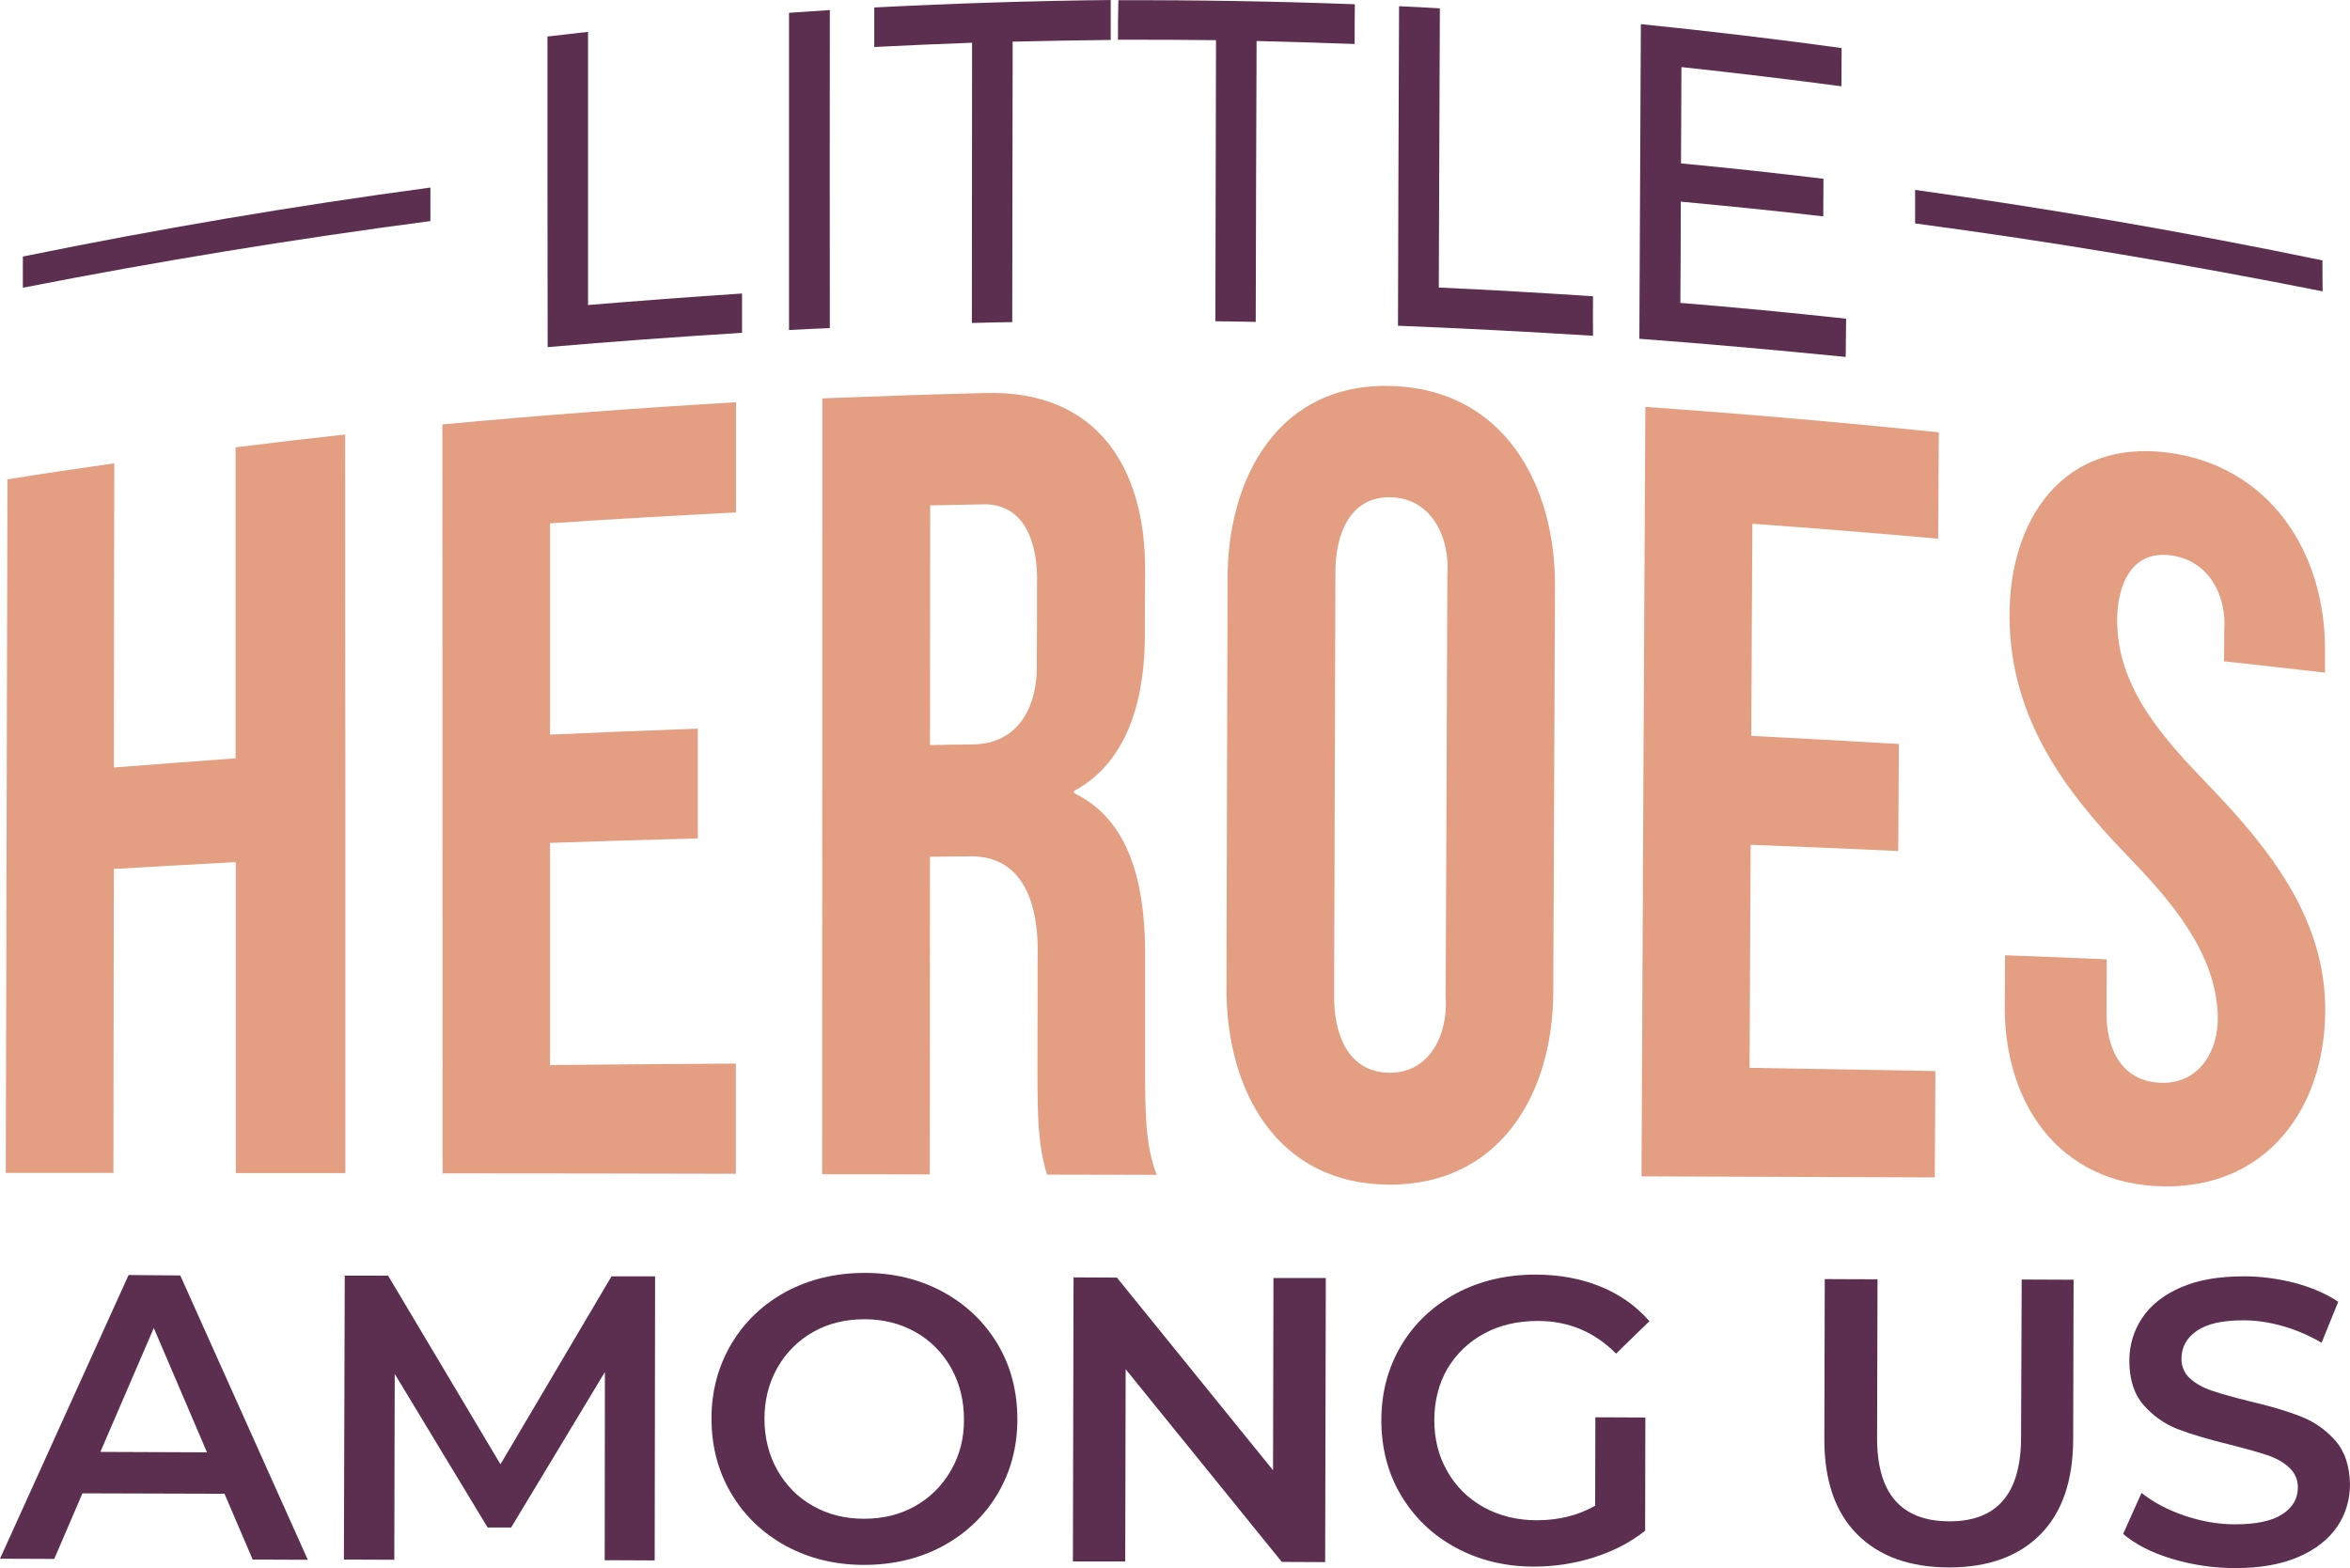
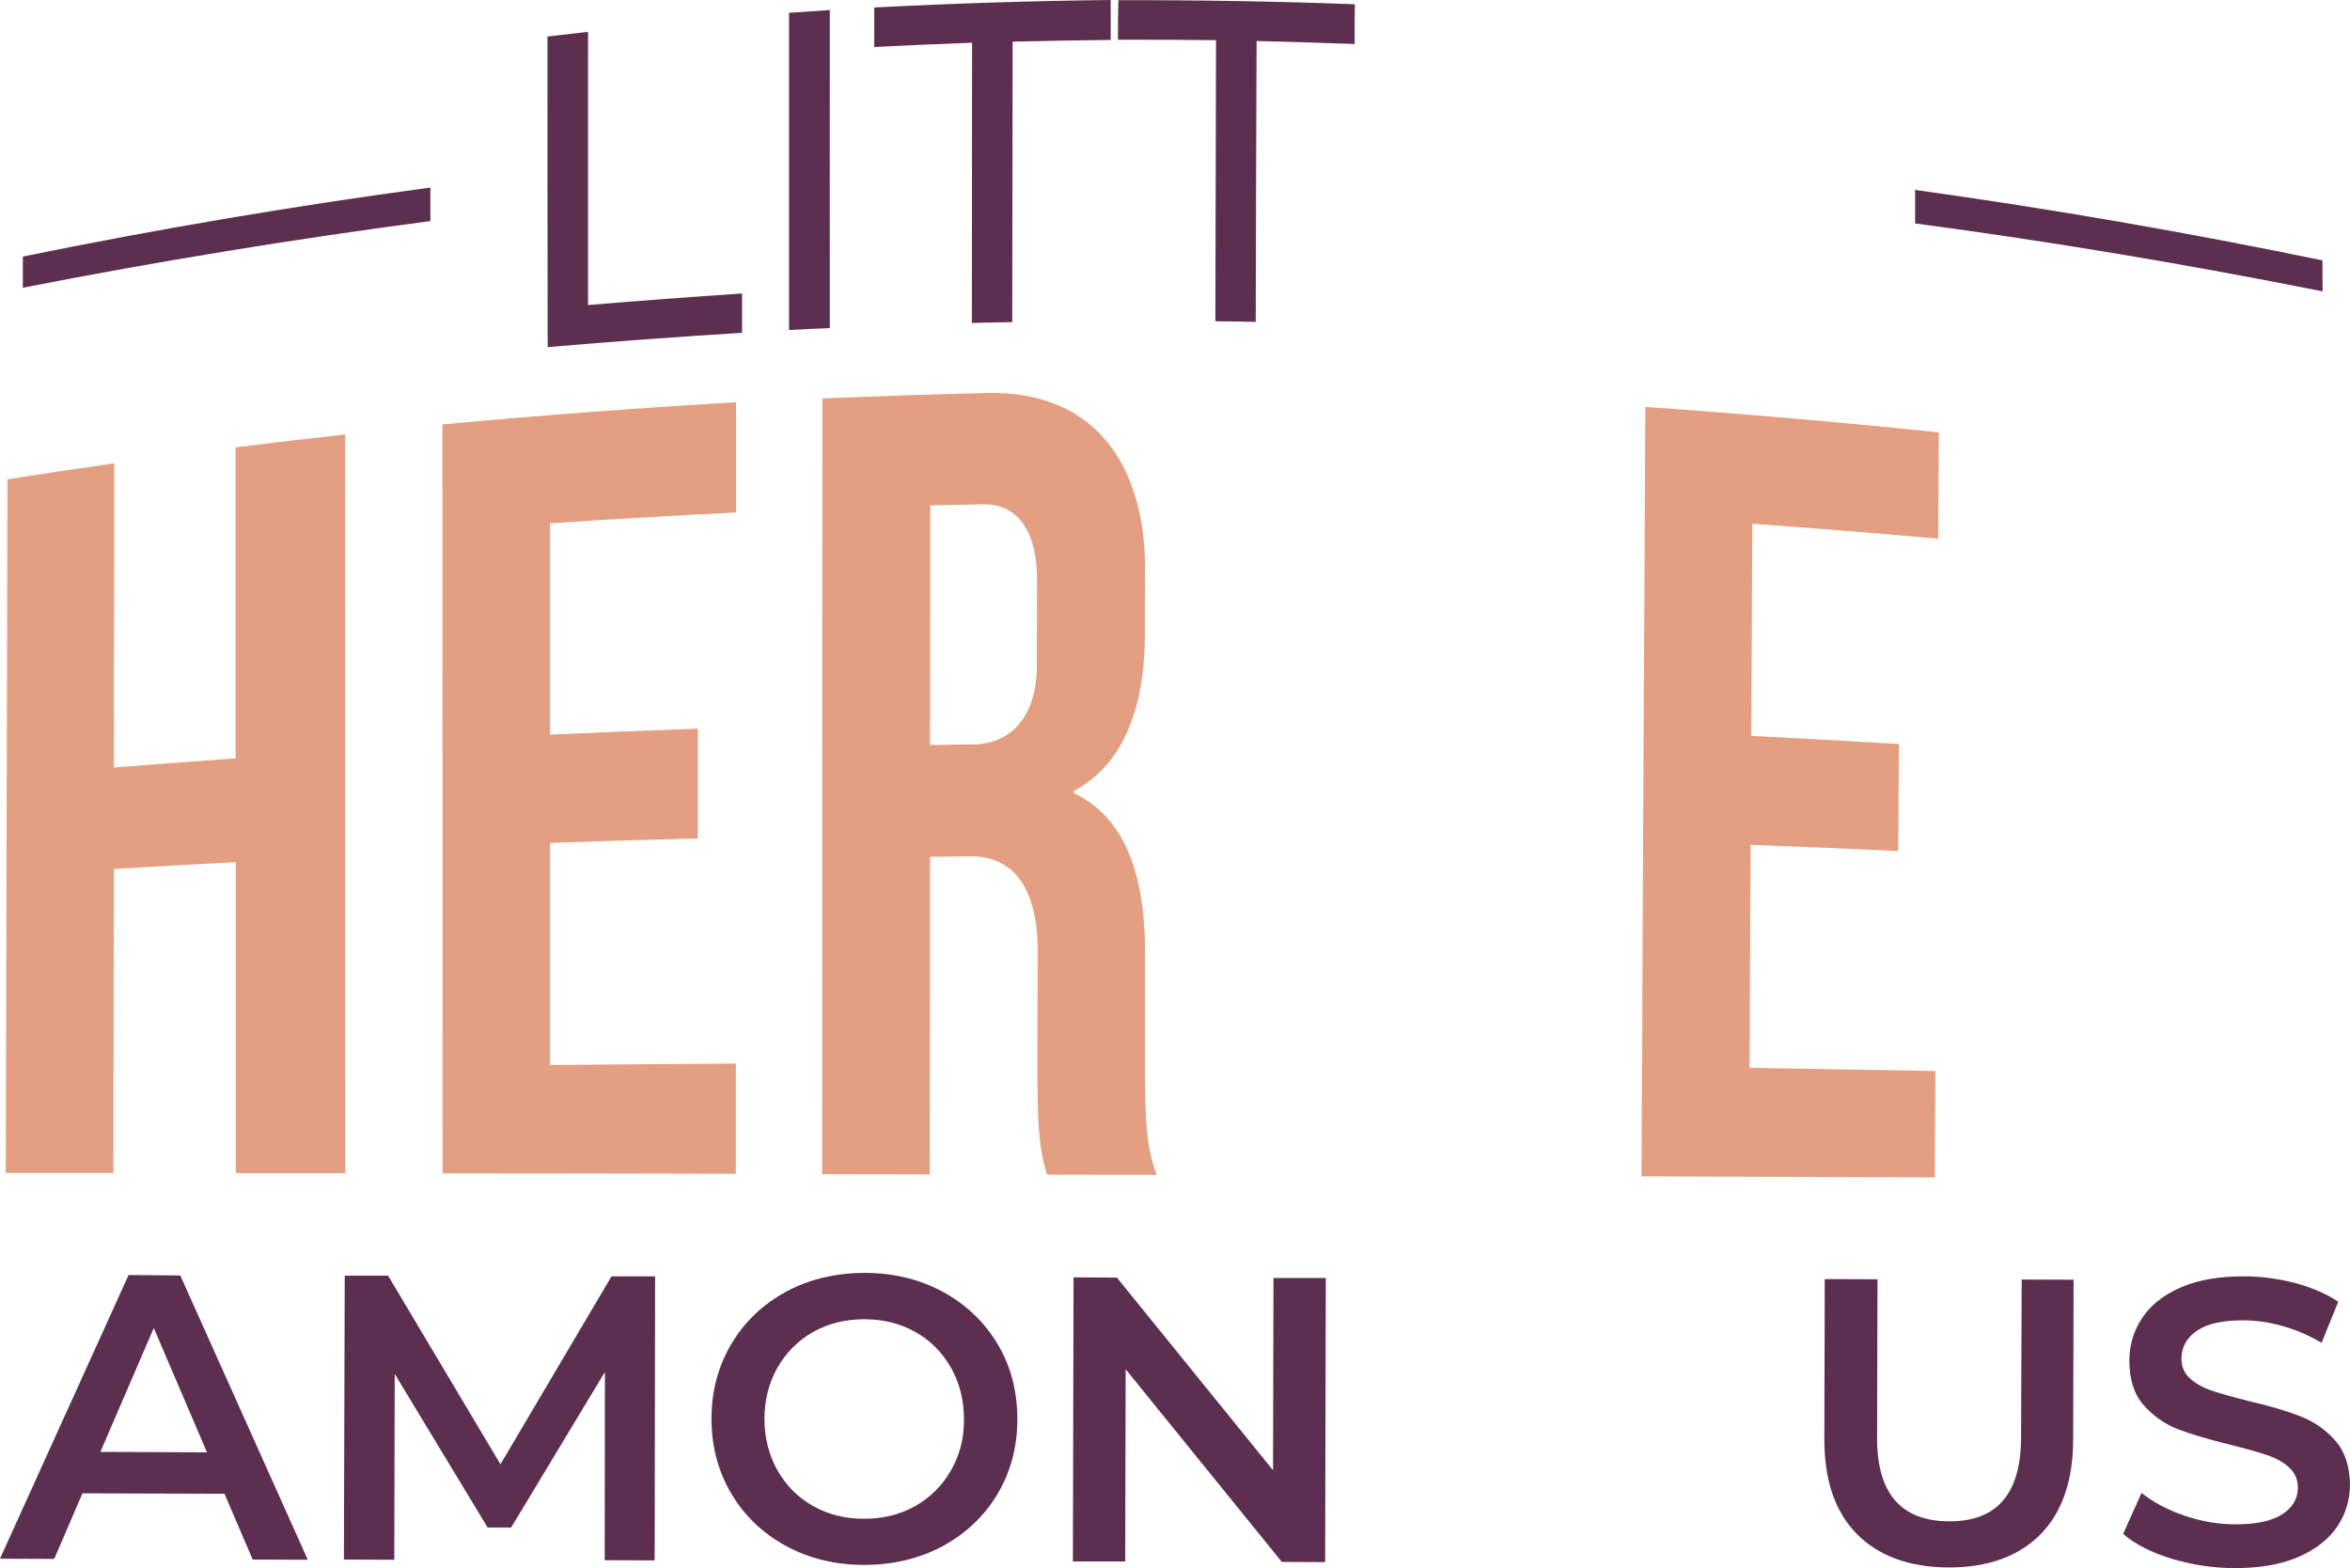
<svg xmlns="http://www.w3.org/2000/svg" height="734.1" preserveAspectRatio="xMidYMid meet" version="1.0" viewBox="50.0 232.9 1100.2 734.1" width="1100.2" zoomAndPan="magnify">
  <g>
    <g fill="#e49f82" id="change1_1">
      <path d="M160.3,442.3c0,48.5,0,97.1,0,145.6c-19,1.4-38,2.8-57,4.3c0.1-47.5,0.1-94.9,0.2-142.4 c-16.7,2.4-33.3,4.8-50,7.5c-0.3,108.2-0.5,216.5-0.8,324.7c16.8,0,33.6,0,50.4,0c0.1-47.4,0.1-94.9,0.2-142.3 c19-1.1,38.1-2.2,57.1-3.2c0,48.5,0,97.1,0,145.6c17.1,0,34.2,0,51.3,0c0-115.3,0-230.5-0.1-345.8 C194.3,438.2,177.3,440.2,160.3,442.3z" />
      <path d="M257.2,782.2c45.8,0,91.6,0.1,137.3,0.2c0-17.2,0-34.4,0-51.6c-29,0.2-58,0.4-87,0.7c0-34.7,0-69.3,0-104 c23.1-0.8,46.1-1.5,69.2-2.1c0-17.1,0-34.3,0-51.4c-23.1,0.8-46.1,1.8-69.2,2.8c0-33,0-65.9,0-98.9c29-2,58.1-3.6,87.1-5.1 c0-17.2,0-34.4,0-51.6c-45.9,2.7-91.7,6.1-137.5,10.4C257.1,548.5,257.2,665.3,257.2,782.2z" />
      <path d="M586.1,681.7c0.3-28.4-4.4-63.9-33.3-77.5c0-0.4,0-0.6,0-1c26.7-14.3,33.3-46,33.2-73.9 c0-11.5,0-17.3,0.1-28.8c0.4-48.7-22.6-85.1-74.8-83.6c-25.4,0.6-50.9,1.5-76.3,2.5c0,121.1-0.1,242.1-0.1,363.2 c16.8,0,33.6,0.1,50.4,0.1c0-49.6,0.1-99.1,0.1-148.7c7-0.1,10.5-0.1,17.4-0.2c27.2-1.1,33.5,23.8,33,46.4 c0,19.2-0.1,38.4-0.1,57.6c0.2,15.1-0.1,30.5,4.5,45c17.1,0,34.2,0.1,51.3,0.1c-5.4-14.2-5.2-29.7-5.4-44.6 C586.1,719.4,586.1,700.5,586.1,681.7z M535.5,506.3c0,14.4,0,21.7-0.1,36.1c0.7,20.5-8,38.9-30.3,39c-7.9,0.1-11.8,0.1-19.7,0.3 c0-37.4,0.1-74.8,0.1-112.2c9.7-0.2,14.6-0.3,24.4-0.5C530.8,468.4,536,488.9,535.5,506.3z" />
-       <path d="M701.7,413.6c-52.9-1.8-77.1,42.7-77,90.6c-0.2,63.6-0.3,127.2-0.5,190.8c-0.3,48.1,23.5,92.3,76.2,92.5 c52.2,0.1,76.9-43,76.8-90.9c0.3-62.8,0.5-125.6,0.8-188.4C778.5,459.9,754.1,415.3,701.7,413.6z M727.6,502.5 c-0.2,65.6-0.5,131.2-0.8,196.9c1.3,17.2-7.1,35.8-26.2,35.7c-20-0.1-26.2-18.9-26-36.3c0.2-65.9,0.4-131.8,0.6-197.7 c-0.1-17.2,6.3-36.1,26.3-35.4C720.7,466.4,729,485.2,727.6,502.5z" />
      <path d="M818.5,783.6c45.8,0.2,91.6,0.3,137.3,0.5c0.1-16.6,0.2-33.2,0.3-49.8c-29-0.5-58-1-87-1.5 c0.2-34.8,0.3-69.6,0.5-104.4c23,0.9,46.1,1.8,69.1,2.9c0.1-16.7,0.2-33.4,0.3-50.1c-23-1.4-46.1-2.6-69.1-3.8 c0.2-33.1,0.3-66.2,0.5-99.3c29,2.1,58,4.4,87,7c0.1-16.6,0.2-33.2,0.3-49.8c-45.7-4.7-91.5-8.7-137.4-11.9 C819.6,543.6,819.1,663.6,818.5,783.6z" />
-       <path d="M1083.8,600.3c-20.8-21.6-42.6-45.3-42.6-76.9c0-16.1,6.3-33,25.2-30.5c17.8,2.4,26.3,18.9,24.9,35.8 c0,5.5,0,8.3-0.1,13.8c15.8,1.7,31.6,3.5,47.3,5.3c0-4.1,0-6.1,0-10.2c0.3-46-25.8-86.5-73.4-92.8c-49.4-6.5-74.7,31.6-74.3,77.2 c0.4,45.6,24,79.3,54.8,111.1c20.3,21,41.6,45.1,42.7,75c0.6,16.3-8.4,32.1-26.2,31.7c-19-0.3-26.2-16.3-25.9-33.5 c0-9.7,0.1-14.6,0.1-24.3c-15.9-0.7-31.7-1.3-47.6-1.9c0,8.5-0.1,12.7-0.1,21.2c-1.2,47.3,25,86.4,74.7,87 c47.9,0.6,74.9-36.4,75.3-81.6C1139.1,663.4,1112.7,630.3,1083.8,600.3z" />
    </g>
    <g fill="#5c2f50" id="change2_1">
      <path d="M110.2,829.8L50,962.6l25.4,0.1l13.2-30.7l66.5,0.2l13.2,30.8l25.8,0.1l-59.7-133.1L110.2,829.8z M97,912.6 l25-58l24.9,58.2L97,912.6z" />
      <path d="M284.3 918.4L231.7 830.1 211.4 830.1 211 963 234.6 963.1 234.8 876.1 278.3 948 289.3 948 333.2 875.2 333.1 963.3 356.5 963.4 356.7 830.4 336.3 830.4z" />
      <path d="M491.5,837.7c-10.9-5.9-23.1-8.9-36.6-8.9c-13.5,0-25.8,2.9-36.7,8.7c-10.9,5.9-19.5,14-25.7,24.4 c-6.2,10.4-9.4,22.1-9.4,35c0,12.9,3,24.6,9.2,35.1c6.2,10.5,14.7,18.6,25.6,24.6c10.9,5.9,23.1,8.9,36.6,8.9 c13.5,0,25.8-2.9,36.7-8.7c10.9-5.9,19.5-14,25.7-24.3c6.2-10.4,9.4-22.1,9.4-35.1c0-13-3-24.8-9.2-35.2 C510.9,851.8,502.3,843.6,491.5,837.7z M495.2,921.3c-4.1,7.1-9.7,12.7-16.8,16.7c-7.1,4-15.1,5.9-23.9,5.9c-8.9,0-16.8-2-23.9-6 c-7.1-4-12.6-9.6-16.7-16.8c-4-7.2-6-15.2-6-24c0-8.9,2.1-16.9,6.1-24c4.1-7.1,9.7-12.7,16.8-16.7c7.1-4,15.1-5.9,23.9-5.9 c8.9,0,16.8,2,23.9,6c7.1,4,12.6,9.6,16.7,16.8c4,7.2,6,15.2,6,24C501.4,906.1,499.3,914.2,495.2,921.3z" />
      <path d="M646 921.2L572.9 831 552.6 830.9 552.3 963.9 576.8 963.9 577 873.9 650.1 964.1 670.4 964.2 670.7 831.2 646.2 831.2z" />
-       <path d="M745,857.1c7.3-3.9,15.6-5.8,25-5.8c14.3,0,26.5,5.1,36.6,15.3l15.6-15.2c-6.2-7.1-13.8-12.5-22.9-16.2 c-9.1-3.7-19.2-5.6-30.4-5.6c-13.7,0-26,2.9-37,8.7c-11,5.9-19.6,14-25.8,24.3c-6.2,10.4-9.4,22.1-9.4,35.1c0,13,3,24.8,9.2,35.2 c6.2,10.4,14.7,18.6,25.6,24.5c10.9,5.9,23.1,8.9,36.6,8.9c9.6,0,19-1.4,28.1-4.3s17.1-7,24-12.5l0.1-53l-23.4-0.1l-0.1,41.4 c-7.9,4.5-17,6.8-27.4,6.8c-9.2,0-17.5-2.1-24.8-6.1c-7.3-4.1-13-9.7-17-16.8c-4.1-7.1-6.1-15.1-6.1-23.9c0-9.1,2.1-17.2,6.2-24.3 C732,866.5,737.7,861,745,857.1z" />
      <path d="M996.2,906.1c-0.1,26.1-11.3,39.1-33.7,39c-22.5-0.1-33.8-13.1-33.7-39.2l0.2-74.1l-24.7-0.1l-0.2,75 c0,19.2,5,34,15.3,44.4c10.2,10.3,24.5,15.5,42.9,15.6c18.4,0,32.6-5.1,42.9-15.4c10.2-10.3,15.3-25.1,15.4-44.3l0.2-75l-24.3-0.1 L996.2,906.1z" />
      <path d="M1143.3,907.3c-4.5-5.1-9.9-8.9-16.2-11.3c-6.3-2.5-14.4-4.9-24.3-7.2c-7.2-1.8-12.9-3.4-17.1-4.8 c-4.2-1.4-7.6-3.3-10.3-5.7c-2.7-2.4-4.1-5.5-4.1-9.3c0-5.4,2.4-9.8,7.2-13.1c4.8-3.3,12-4.9,21.8-4.9c5.9,0,12.1,0.9,18.4,2.7 c6.3,1.8,12.4,4.4,18.2,7.8l7.8-19.2c-5.7-3.8-12.5-6.7-20.3-8.8c-7.8-2-15.8-3.1-23.9-3.1c-11.7,0-21.5,1.7-29.5,5.2 c-8.1,3.5-14.1,8.3-18.1,14.3c-4,6-6,12.7-6,20c0,8.7,2.2,15.7,6.7,20.8c4.5,5.1,9.9,8.9,16.1,11.3c6.3,2.4,14.5,4.8,24.6,7.3 c7.2,1.8,12.9,3.4,17.1,4.8c4.2,1.4,7.6,3.3,10.3,5.8c2.7,2.5,4.1,5.6,4.1,9.4c0,5.2-2.5,9.4-7.3,12.5c-4.9,3.2-12.3,4.7-22.1,4.7 c-8,0-15.9-1.4-23.8-4.1c-7.9-2.7-14.6-6.3-20-10.6l-8.6,19.2c5.6,4.8,13.1,8.7,22.7,11.6c9.6,2.9,19.5,4.4,29.7,4.4 c11.6,0,21.5-1.7,29.6-5.2c8.1-3.5,14.2-8.3,18.2-14.2c4-5.9,6-12.6,6-19.9C1150,919.2,1147.8,912.4,1143.3,907.3z" />
      <path d="M397.4,388.7c0-7.4,0-11,0-18.4c-24.1,1.6-48.1,3.4-72.1,5.4c0-42.6,0-85.3,0-127.9c-7.6,0.9-11.4,1.3-19,2.2 c0,48.5,0,97,0.1,145.4C336.7,392.8,367,390.6,397.4,388.7z" />
      <path d="M438.5,237.6c-7.6,0.5-11.5,0.8-19.1,1.3c0,49.5,0,99,0,148.5c7.6-0.4,11.4-0.6,19.1-0.9 C438.4,336.9,438.5,287.2,438.5,237.6z" />
      <path d="M505,384.1c7.6-0.2,11.3-0.3,18.9-0.4c0.1-43.8,0.1-87.6,0.2-131.3c15.3-0.4,30.6-0.6,45.9-0.8 c0-7.5,0-11.2,0-18.7c-36.9,0.4-73.8,1.6-110.7,3.5c0,7.4,0,11.1,0,18.5c15.3-0.8,30.6-1.4,45.8-2 C505.1,296.6,505,340.4,505,384.1z" />
      <path d="M573.4,251.5c15.3,0,30.6,0,45.9,0.2c-0.1,43.9-0.2,87.7-0.3,131.6c7.6,0.1,11.3,0.1,18.9,0.3 c0.1-43.8,0.2-87.7,0.4-131.5c15.3,0.4,30.6,0.8,45.9,1.4c0-7.4,0-11.2,0.1-18.6c-36.9-1.4-73.8-2-110.7-1.9 C573.4,240.3,573.4,244,573.4,251.5z" />
-       <path d="M795.8,371.6c-24.1-1.6-48.2-3-72.2-4.1c0.2-43.6,0.3-87.2,0.5-130.7c-7.6-0.4-11.5-0.7-19.1-1 c-0.2,49.9-0.4,99.7-0.5,149.6c30.5,1.2,60.9,2.8,91.3,4.7C795.7,382.6,795.8,379,795.8,371.6z" />
-       <path d="M914.3,382.1c-25.8-2.8-51.7-5.3-77.6-7.4c0.1-15.8,0.2-31.6,0.2-47.4c22.3,2.1,44.5,4.3,66.7,6.9 c0-7,0.1-10.5,0.1-17.6c-22.2-2.7-44.5-5.1-66.7-7.2c0.1-15,0.1-30.1,0.2-45.1c25,2.7,50,5.7,74.9,9c0-7.2,0.1-10.8,0.1-17.9 c-31.3-4.3-62.6-8-94-11.2c-0.2,49.1-0.5,98.2-0.7,147.3c32.2,2.4,64.4,5.3,96.6,8.5C914.2,392.9,914.2,389.3,914.3,382.1z" />
      <path d="M251.5,336.4c0-6.3,0-9.4,0-15.7c-64,8.6-127.6,19.4-190.8,32.3c0,5.8,0,8.8,0,14.6 C124,355.2,187.6,344.8,251.5,336.4z" />
      <path d="M1137.3,354.8c-63.2-13.1-126.8-24.1-190.7-33c0,6.3,0,9.4,0,15.7c64,8.5,127.5,19.2,190.8,31.8 C1137.3,363.5,1137.3,360.6,1137.3,354.8z" />
    </g>
  </g>
</svg>